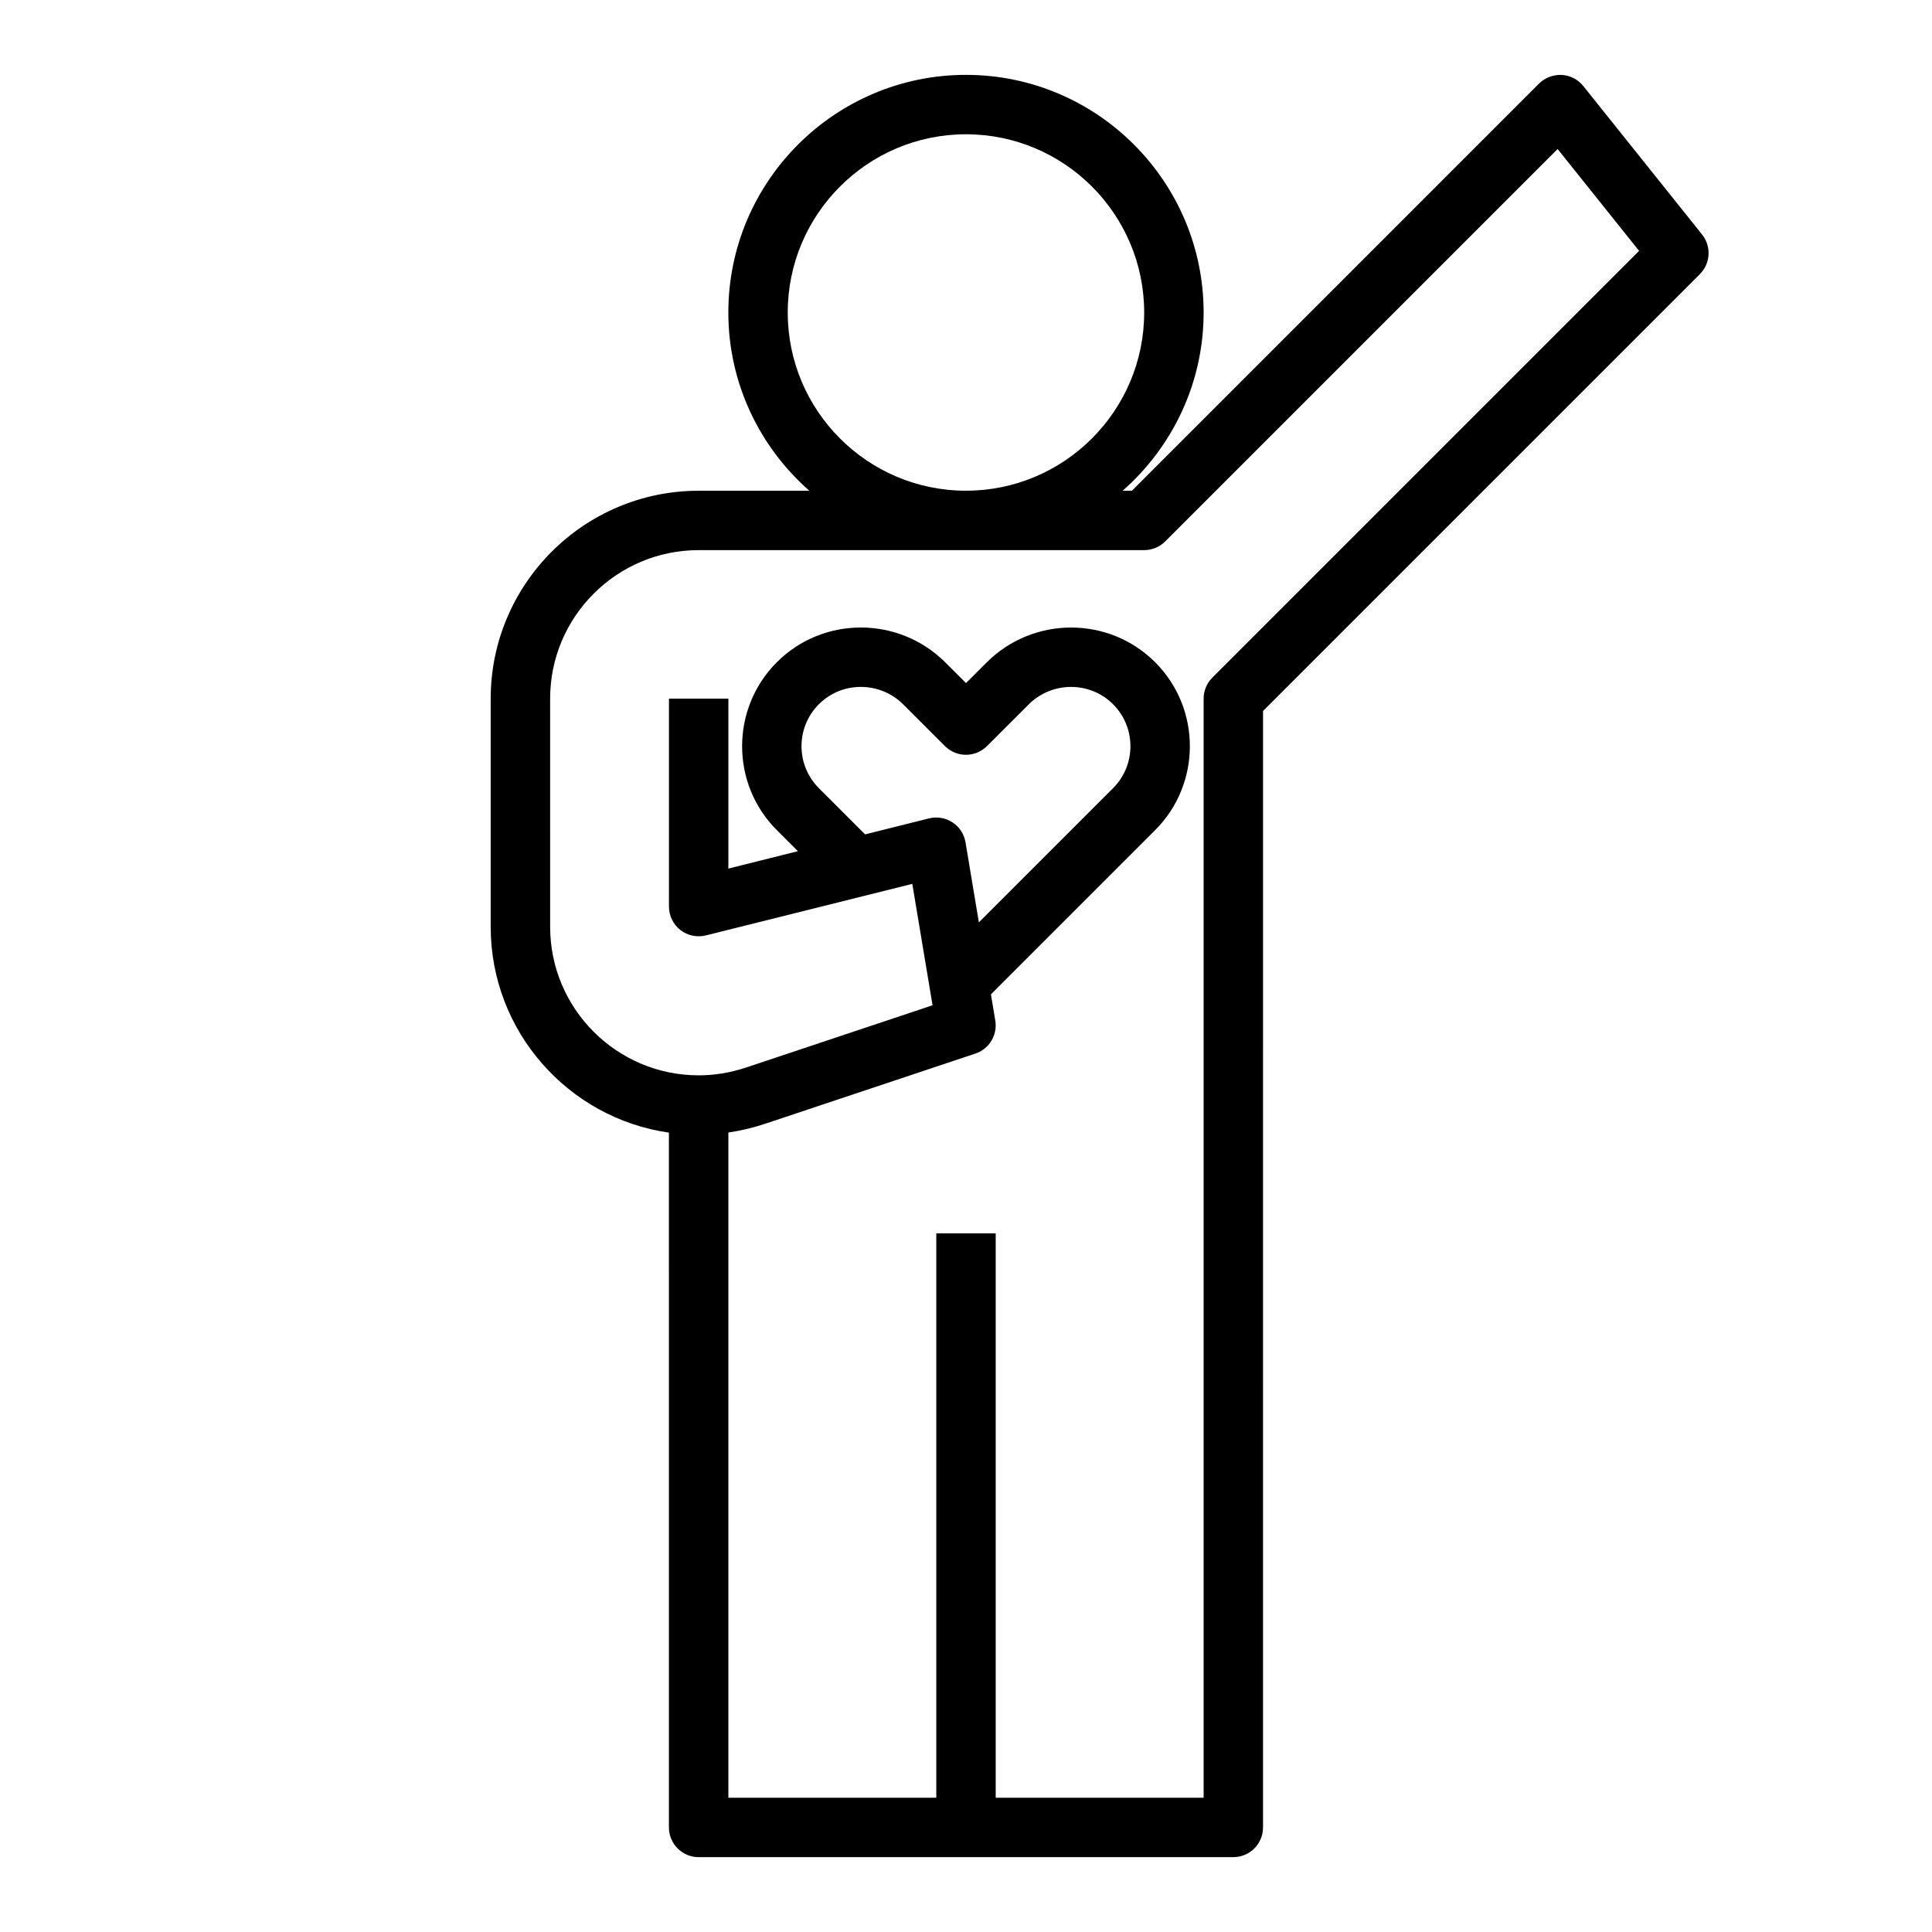
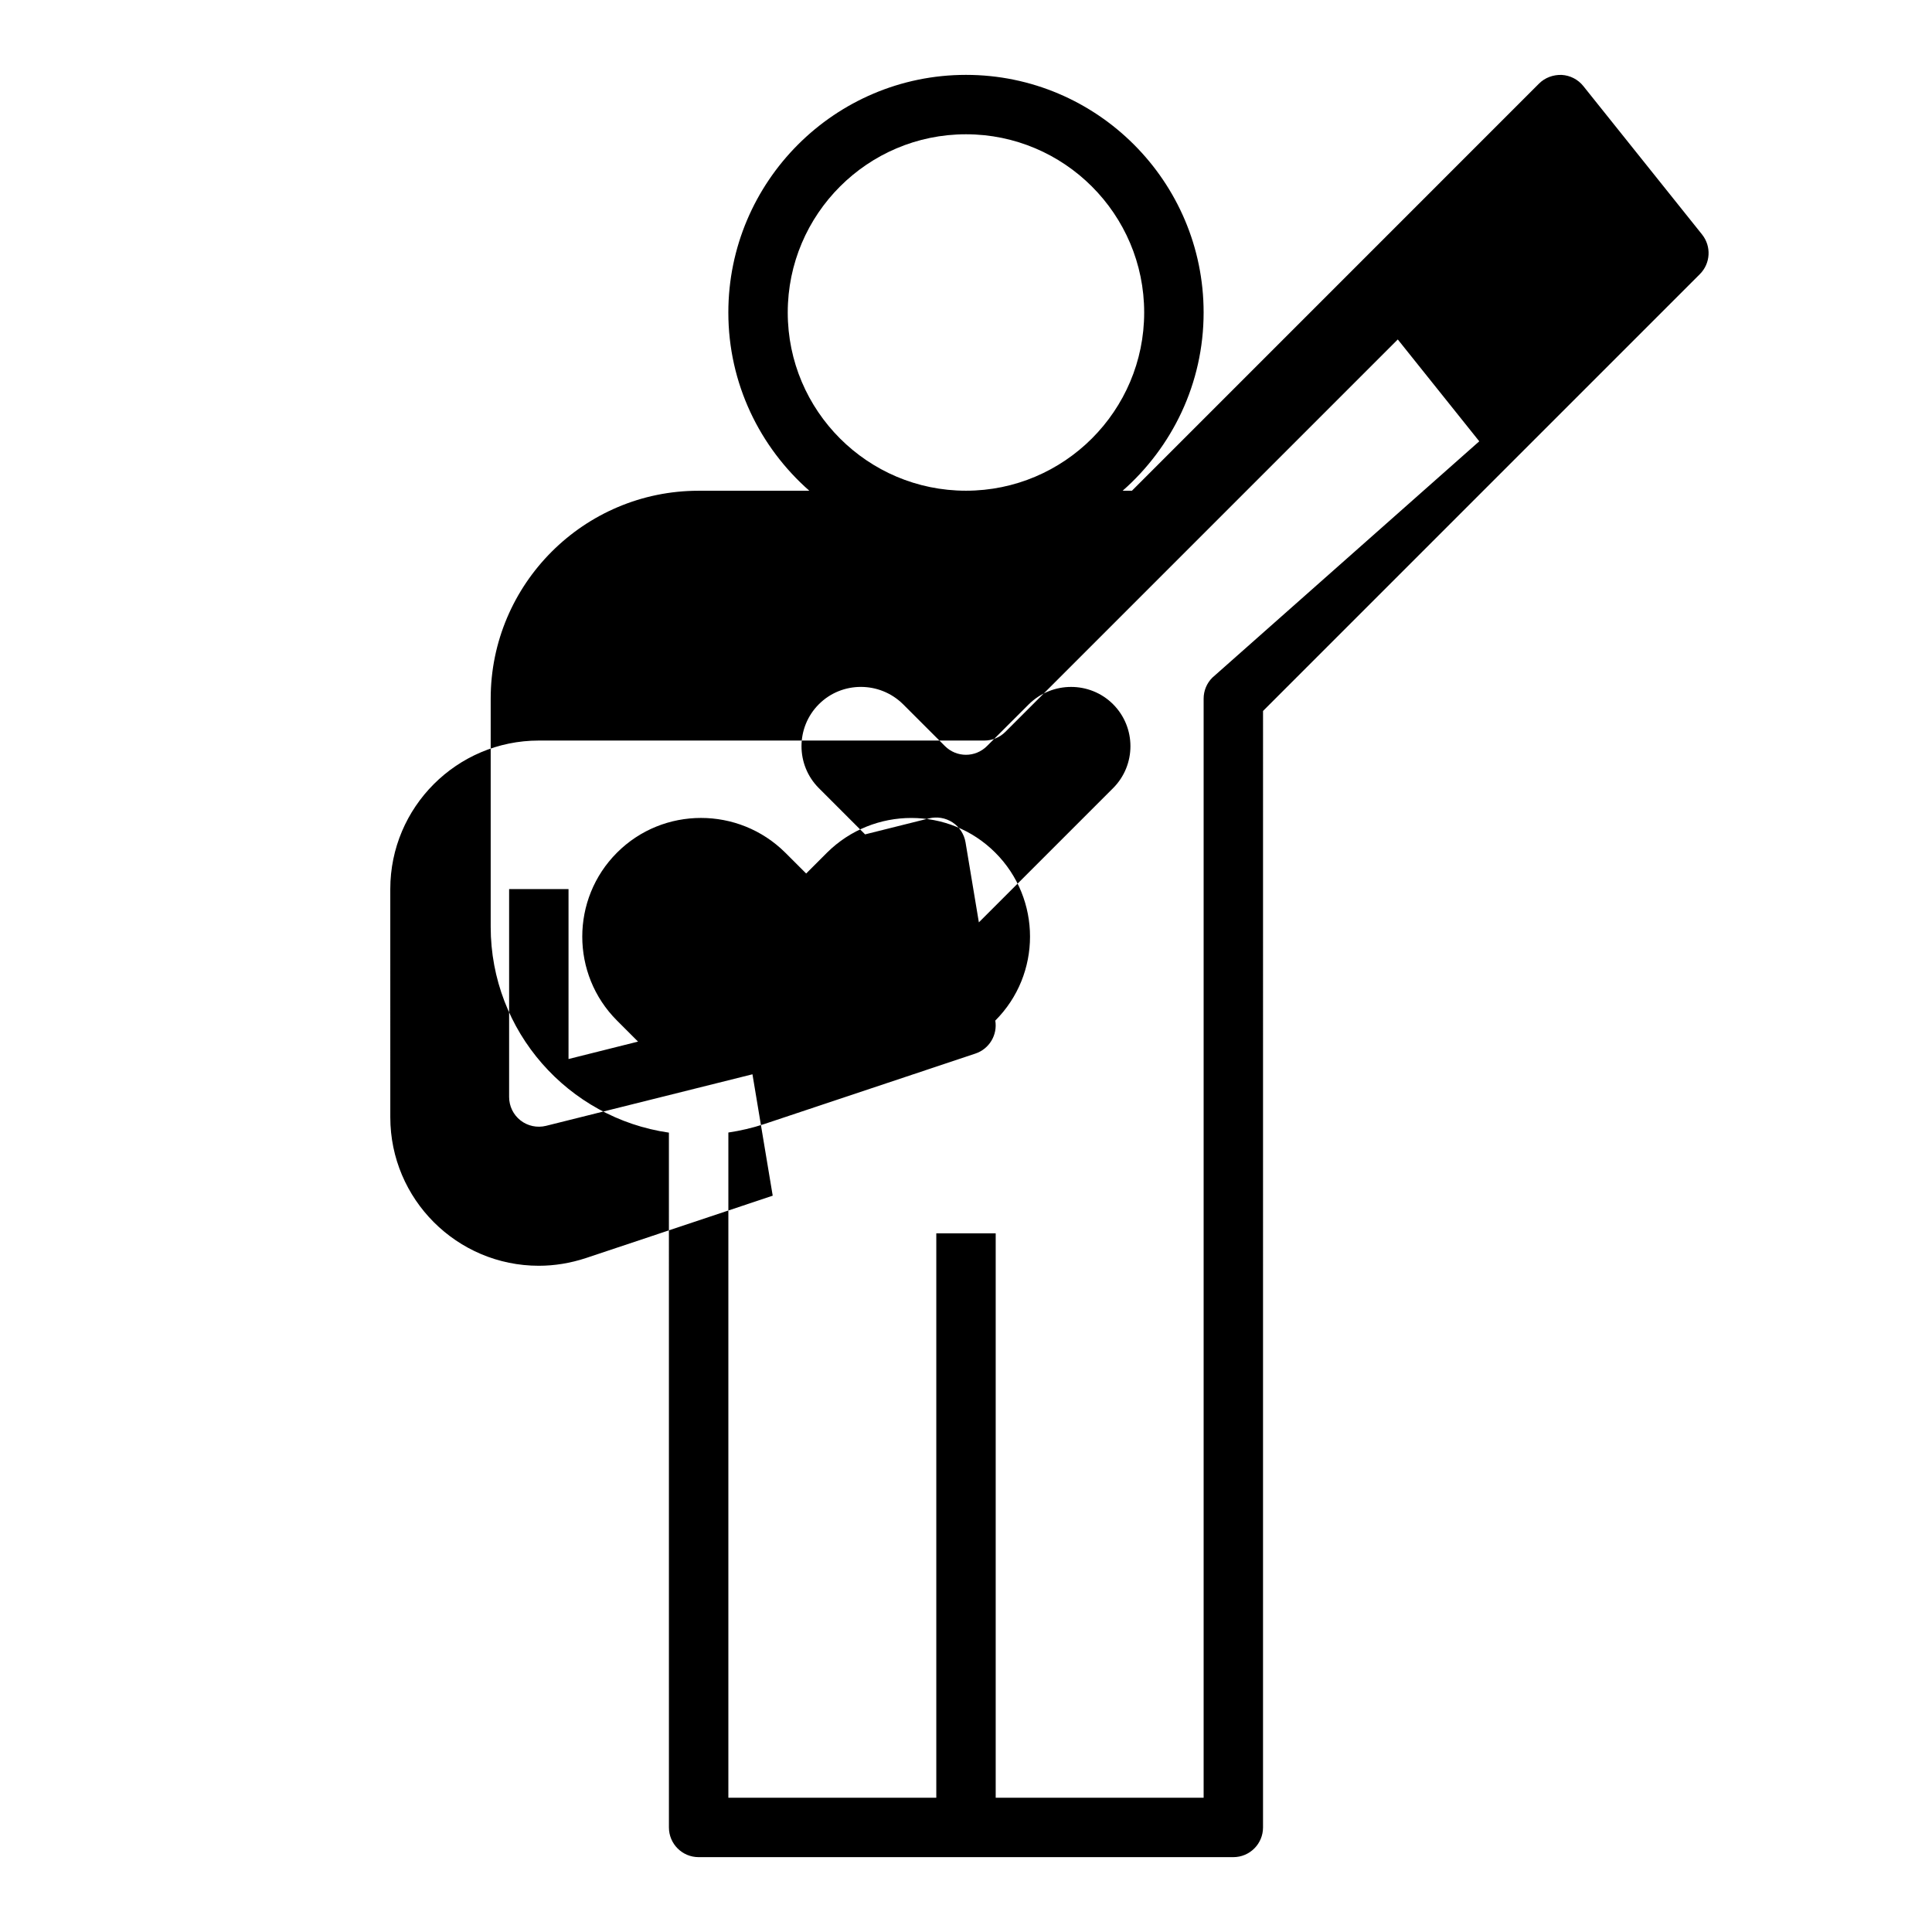
<svg xmlns="http://www.w3.org/2000/svg" fill="#000000" width="800px" height="800px" version="1.1" viewBox="144 144 512 512">
-   <path d="m595.07 206.15-31.488-39.359c-1.402-1.746-3.473-2.809-5.715-2.938-2.219-0.078-4.418 0.707-6 2.289l-107.9 107.91h-2.457c13.121-11.551 21.461-28.418 21.461-47.234 0-34.723-28.254-62.977-62.977-62.977s-62.977 28.254-62.977 62.977c0 18.812 8.336 35.684 21.461 47.23l-29.336 0.004c-30.387 0-55.105 24.727-55.105 55.105v60.457c0 27.719 20.562 50.711 47.23 54.547l0.004 184.13c0 4.352 3.527 7.871 7.871 7.871h141.7c4.344 0 7.871-3.519 7.871-7.871l0.004-295.88 115.77-115.77c2.836-2.836 3.086-7.356 0.582-10.488zm-242.31 20.664c0-26.047 21.184-47.23 47.23-47.23s47.23 21.184 47.23 47.23-21.184 47.23-47.23 47.23c-26.047 0.004-47.23-21.18-47.23-47.23zm112.52 96.773c-1.48 1.473-2.305 3.469-2.305 5.562v291.27h-55.105v-149.57h-15.742v149.57h-55.105v-176.29c3.203-0.473 6.406-1.219 9.574-2.266l55.891-18.656c3.668-1.219 5.902-4.93 5.273-8.746l-1.156-6.949 43.516-43.516c12.273-12.273 12.273-32.234 0-44.5-12.242-12.25-32.234-12.266-44.594 0l-5.527 5.527-5.559-5.551c-12.344-12.242-32.332-12.234-44.57 0.023-12.273 12.273-12.273 32.234 0 44.5l5.574 5.574-18.422 4.617v-45.039h-15.742v55.105c0 2.426 1.117 4.715 3.023 6.203s4.402 2.016 6.746 1.441l54.719-13.664 5.367 32.172-49.484 16.523c-4.141 1.363-8.344 2.047-12.5 2.047-21.703 0-39.359-17.656-39.359-39.359l-0.004-60.469c0-21.703 17.656-39.359 39.359-39.359h118.08c2.086 0 4.094-0.828 5.566-2.305l103.99-103.99 21.594 26.992zm-92.023 41.531-12.25-12.25c-6.133-6.133-6.133-16.105 0-22.238 6.125-6.141 16.152-6.109 22.316 0l11.098 11.09c3.078 3.078 8.055 3.078 11.133 0l11.082-11.066c6.195-6.141 16.223-6.148 22.34-0.023 6.133 6.133 6.133 16.105 0 22.238l-35.566 35.566-3.535-21.215c-0.363-2.164-1.621-4.094-3.457-5.289-1.836-1.195-4.094-1.574-6.234-1.047z" />
+   <path d="m595.07 206.15-31.488-39.359c-1.402-1.746-3.473-2.809-5.715-2.938-2.219-0.078-4.418 0.707-6 2.289l-107.9 107.91h-2.457c13.121-11.551 21.461-28.418 21.461-47.234 0-34.723-28.254-62.977-62.977-62.977s-62.977 28.254-62.977 62.977c0 18.812 8.336 35.684 21.461 47.23l-29.336 0.004c-30.387 0-55.105 24.727-55.105 55.105v60.457c0 27.719 20.562 50.711 47.23 54.547l0.004 184.13c0 4.352 3.527 7.871 7.871 7.871h141.7c4.344 0 7.871-3.519 7.871-7.871l0.004-295.88 115.77-115.77c2.836-2.836 3.086-7.356 0.582-10.488zm-242.31 20.664c0-26.047 21.184-47.23 47.23-47.23s47.23 21.184 47.23 47.23-21.184 47.23-47.23 47.23c-26.047 0.004-47.23-21.18-47.23-47.23zm112.52 96.773c-1.48 1.473-2.305 3.469-2.305 5.562v291.27h-55.105v-149.57h-15.742v149.57h-55.105v-176.29c3.203-0.473 6.406-1.219 9.574-2.266l55.891-18.656c3.668-1.219 5.902-4.93 5.273-8.746c12.273-12.273 12.273-32.234 0-44.5-12.242-12.25-32.234-12.266-44.594 0l-5.527 5.527-5.559-5.551c-12.344-12.242-32.332-12.234-44.57 0.023-12.273 12.273-12.273 32.234 0 44.5l5.574 5.574-18.422 4.617v-45.039h-15.742v55.105c0 2.426 1.117 4.715 3.023 6.203s4.402 2.016 6.746 1.441l54.719-13.664 5.367 32.172-49.484 16.523c-4.141 1.363-8.344 2.047-12.5 2.047-21.703 0-39.359-17.656-39.359-39.359l-0.004-60.469c0-21.703 17.656-39.359 39.359-39.359h118.08c2.086 0 4.094-0.828 5.566-2.305l103.99-103.99 21.594 26.992zm-92.023 41.531-12.25-12.25c-6.133-6.133-6.133-16.105 0-22.238 6.125-6.141 16.152-6.109 22.316 0l11.098 11.09c3.078 3.078 8.055 3.078 11.133 0l11.082-11.066c6.195-6.141 16.223-6.148 22.34-0.023 6.133 6.133 6.133 16.105 0 22.238l-35.566 35.566-3.535-21.215c-0.363-2.164-1.621-4.094-3.457-5.289-1.836-1.195-4.094-1.574-6.234-1.047z" />
</svg>